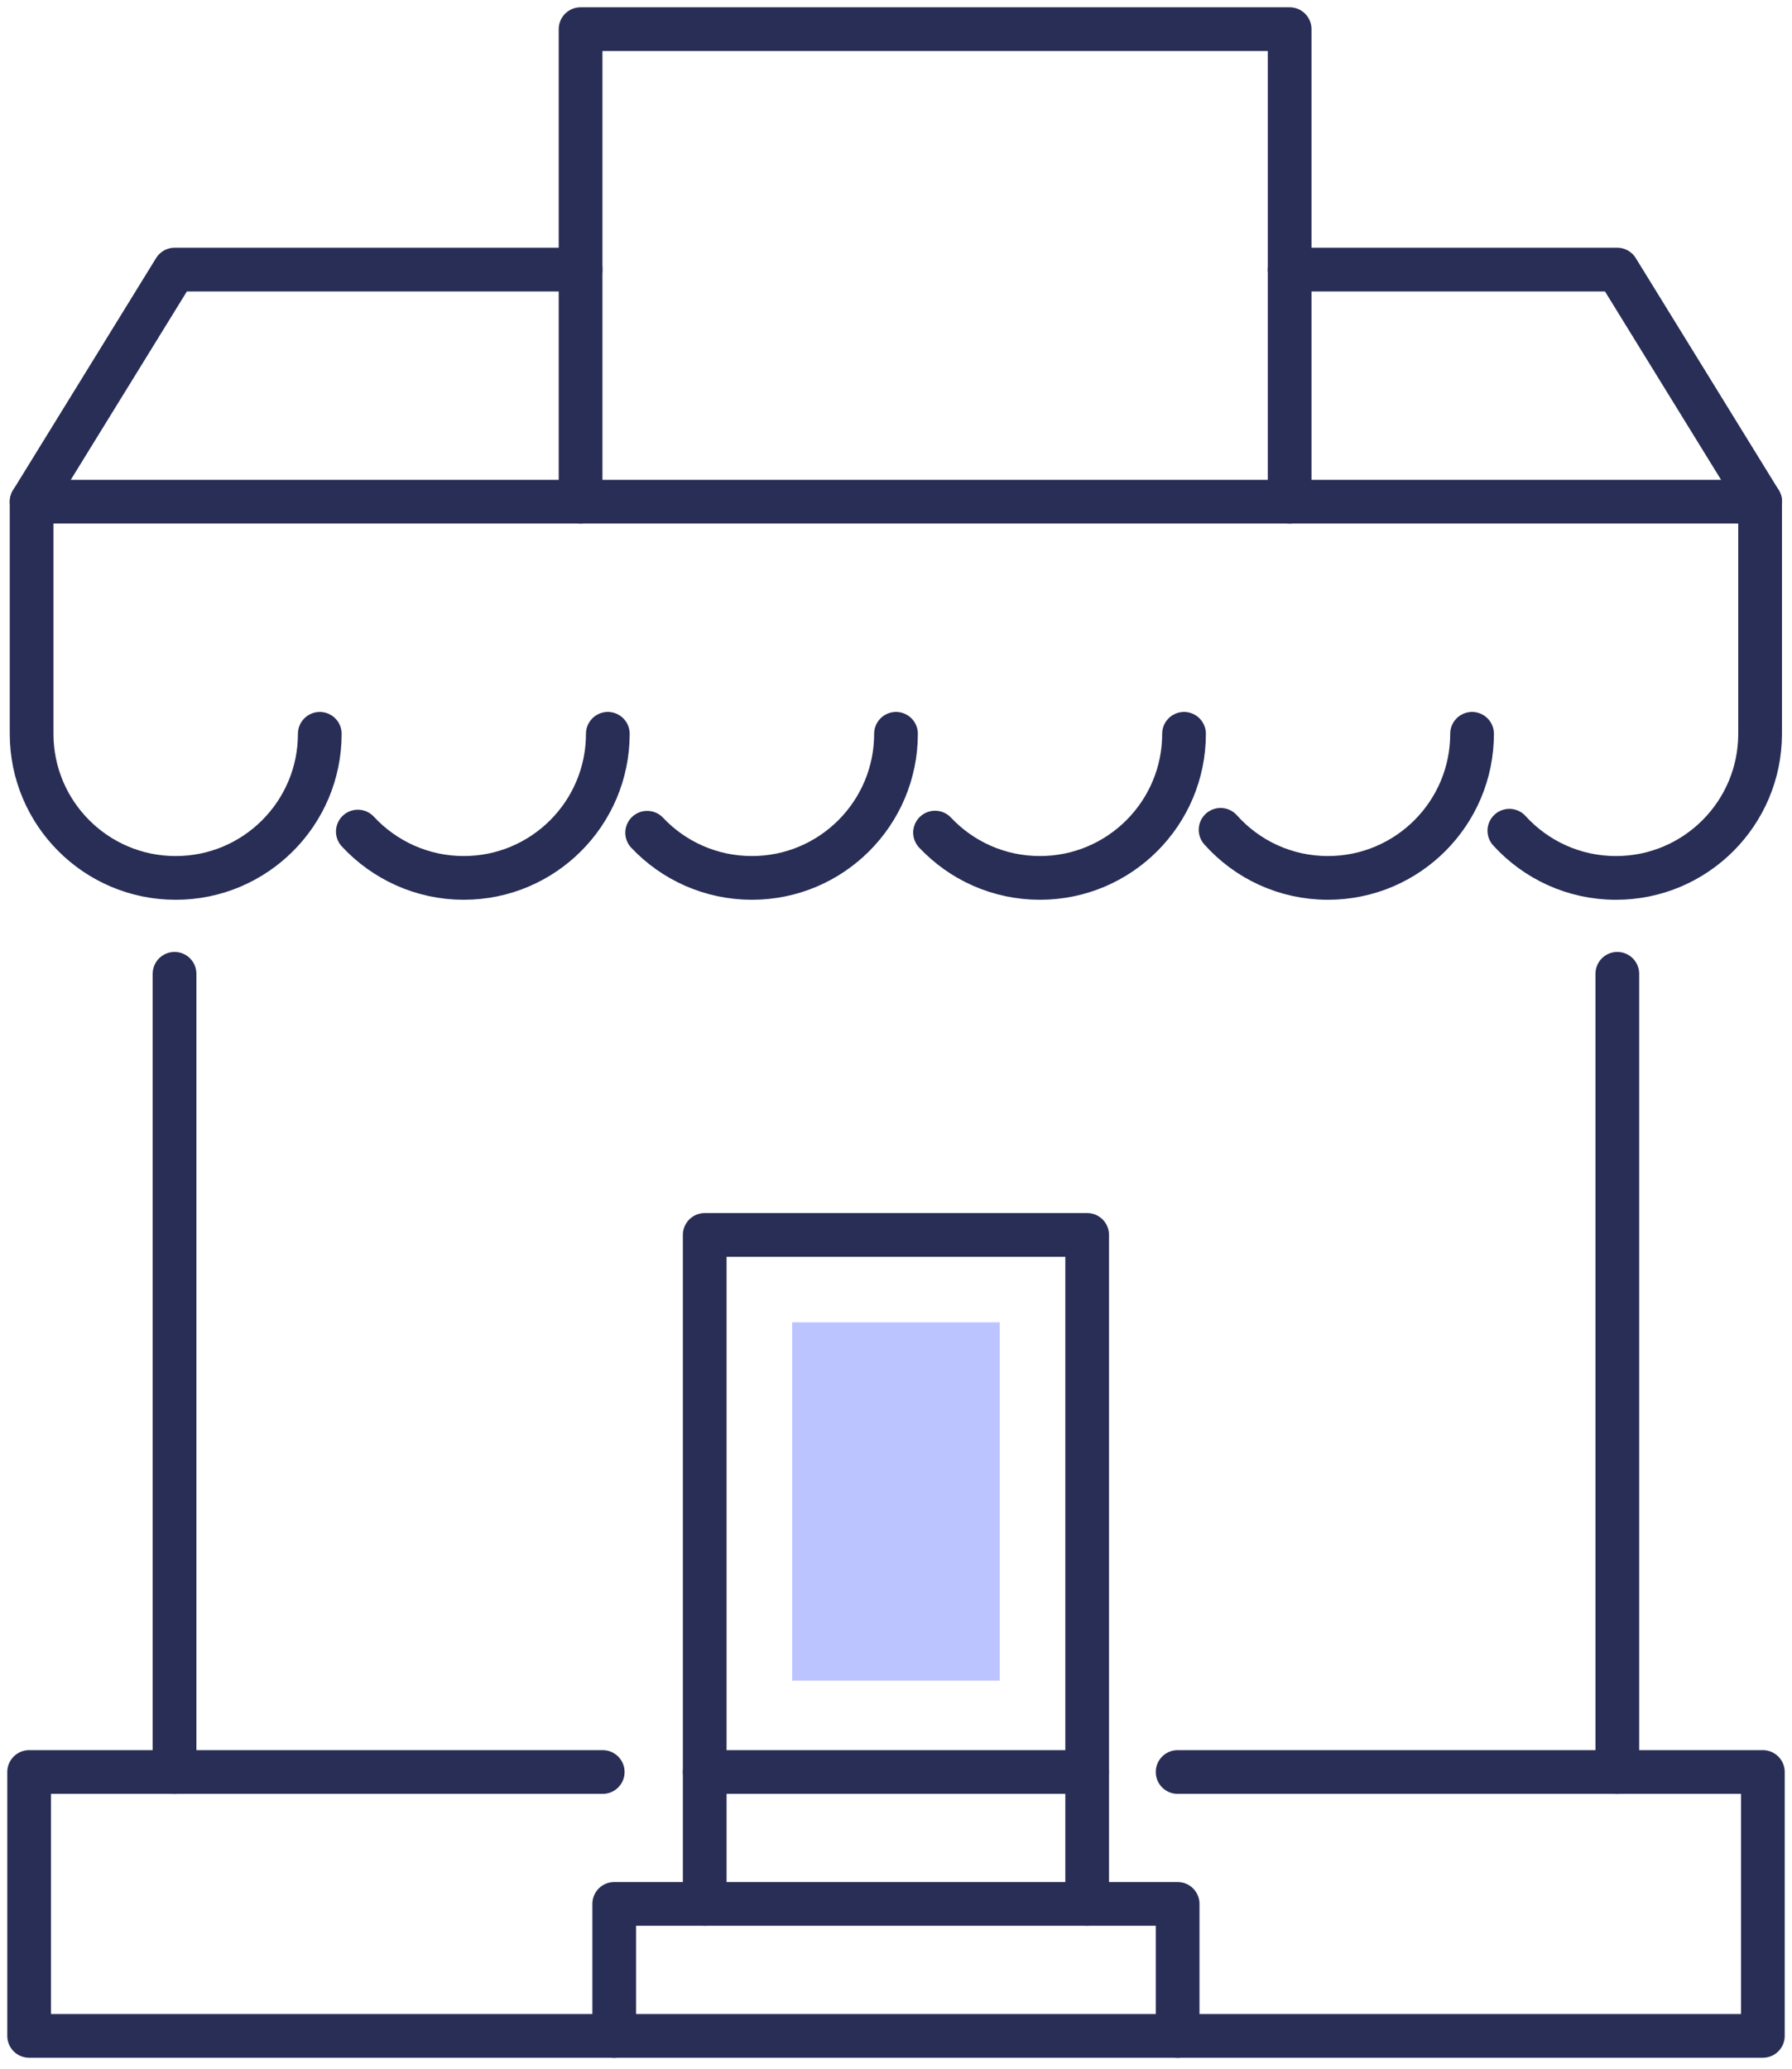
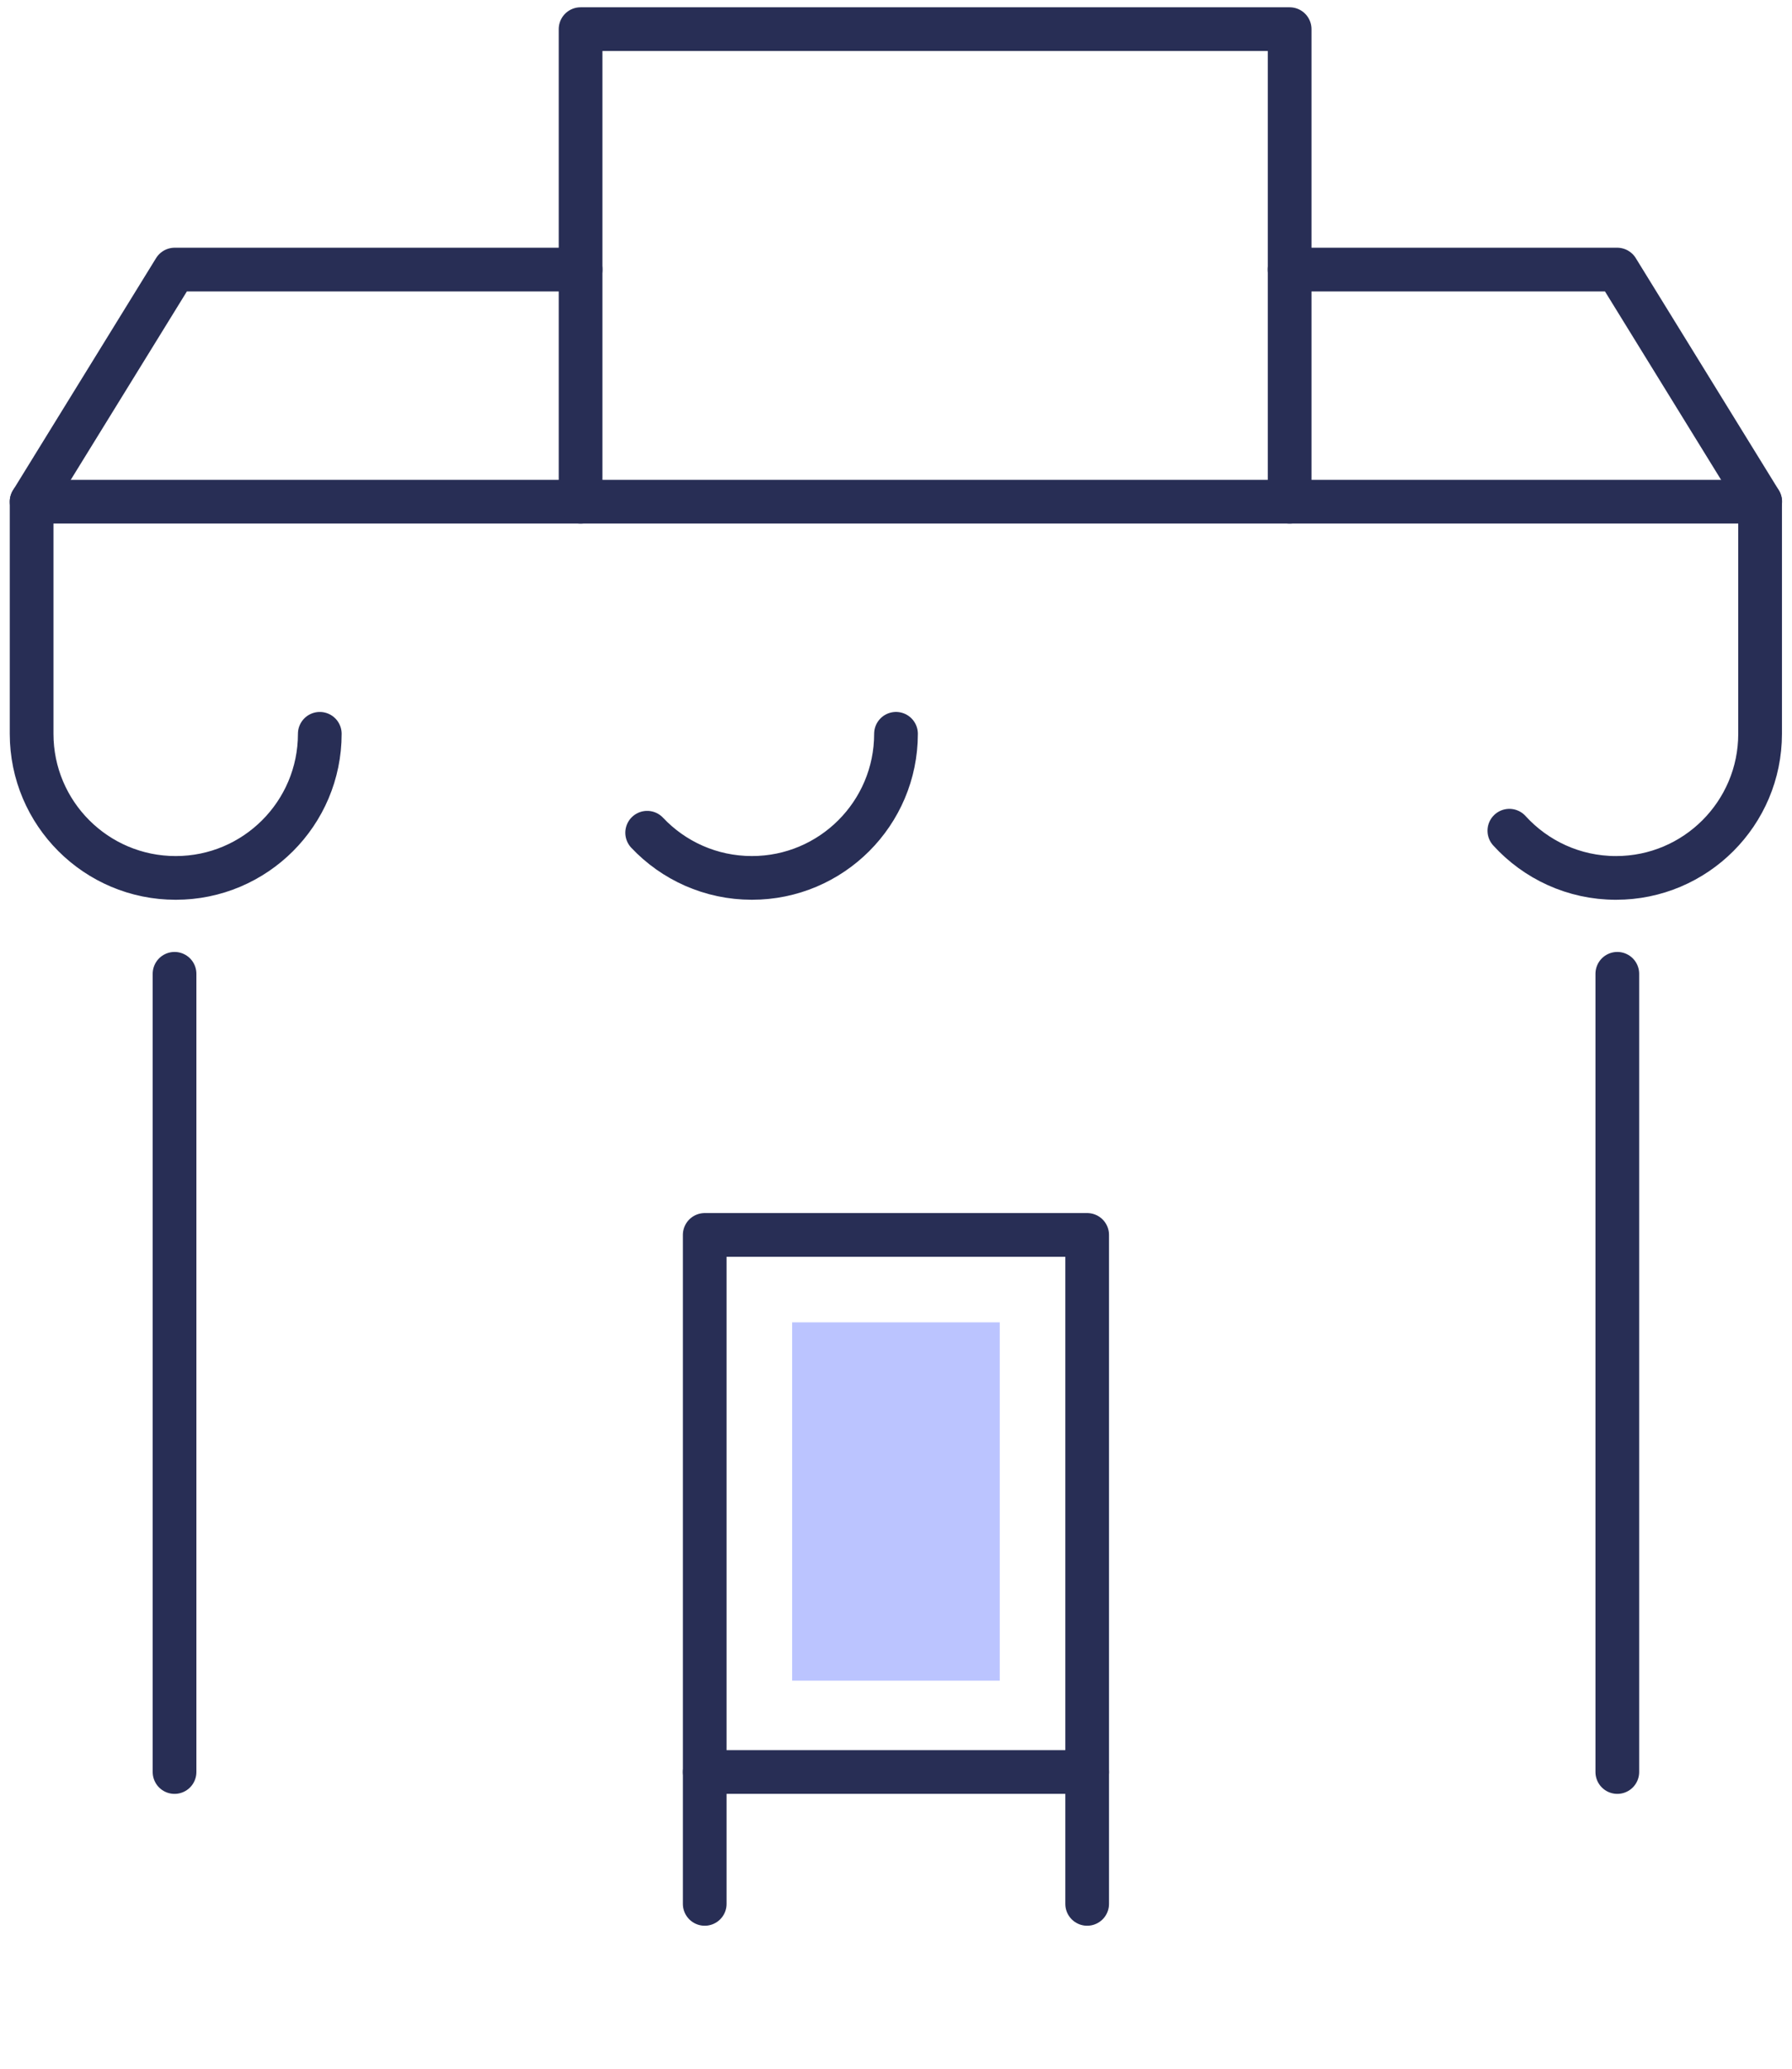
<svg xmlns="http://www.w3.org/2000/svg" width="123" height="142" viewBox="0 0 123 142" fill="none">
  <path d="M111.01 66.83V121.61" stroke="#282E55" stroke-width="3" stroke-miterlimit="10" stroke-linecap="round" stroke-linejoin="round" />
  <path d="M11.98 121.61V66.83" stroke="#282E55" stroke-width="3" stroke-miterlimit="10" stroke-linecap="round" stroke-linejoin="round" />
-   <path d="M41.37 121.609H2V139.719H121V121.609H80.83" stroke="#282E55" stroke-width="3" stroke-miterlimit="10" stroke-linecap="round" stroke-linejoin="round" />
-   <path d="M42.16 139.72V130.66H80.831V139.72" stroke="#282E55" stroke-width="3" stroke-miterlimit="10" stroke-linecap="round" stroke-linejoin="round" />
  <path d="M48.371 130.659V121.609H74.621V130.659" stroke="#282E55" stroke-width="3" stroke-miterlimit="10" stroke-linecap="round" stroke-linejoin="round" />
  <path d="M74.621 121.61V84.75H48.371V121.61" stroke="#282E55" stroke-width="3" stroke-miterlimit="10" stroke-linecap="round" stroke-linejoin="round" />
  <path d="M39.85 18.5H11.99L2.17 34.43" stroke="#282E55" stroke-width="3" stroke-miterlimit="10" stroke-linecap="round" stroke-linejoin="round" />
  <path d="M120.819 34.43L111 18.5H88.519" stroke="#282E55" stroke-width="3" stroke-miterlimit="10" stroke-linecap="round" stroke-linejoin="round" />
-   <path d="M41.72 50.359C41.72 55.819 37.291 60.249 31.831 60.249C28.961 60.249 26.37 59.019 24.561 57.069" stroke="#282E55" stroke-width="3" stroke-miterlimit="10" stroke-linecap="round" stroke-linejoin="round" />
  <path d="M61.5 50.359C61.5 55.819 57.07 60.249 51.61 60.249C48.78 60.249 46.22 59.059 44.42 57.149" stroke="#282E55" stroke-width="3" stroke-miterlimit="10" stroke-linecap="round" stroke-linejoin="round" />
-   <path d="M81.27 50.359C81.27 55.819 76.84 60.249 71.38 60.249C68.54 60.249 65.99 59.059 64.18 57.139" stroke="#282E55" stroke-width="3" stroke-miterlimit="10" stroke-linecap="round" stroke-linejoin="round" />
-   <path d="M101.04 50.359C101.04 55.819 96.609 60.249 91.149 60.249C88.219 60.249 85.589 58.979 83.779 56.949" stroke="#282E55" stroke-width="3" stroke-miterlimit="10" stroke-linecap="round" stroke-linejoin="round" />
  <path d="M21.95 50.36C21.95 55.82 17.52 60.25 12.06 60.25C6.6 60.25 2.17 55.82 2.17 50.36V34.43H120.81V50.36C120.81 55.82 116.38 60.25 110.92 60.25C108.02 60.25 105.41 59 103.6 57.01" stroke="#282E55" stroke-width="3" stroke-miterlimit="10" stroke-linecap="round" stroke-linejoin="round" />
  <path d="M39.85 34.43V2H88.519V34.43" stroke="#282E55" stroke-width="3" stroke-miterlimit="10" stroke-linecap="round" stroke-linejoin="round" />
  <path d="M68.621 90.75H54.371V115.34H68.621V90.75Z" fill="#BBC4FF" />
</svg>